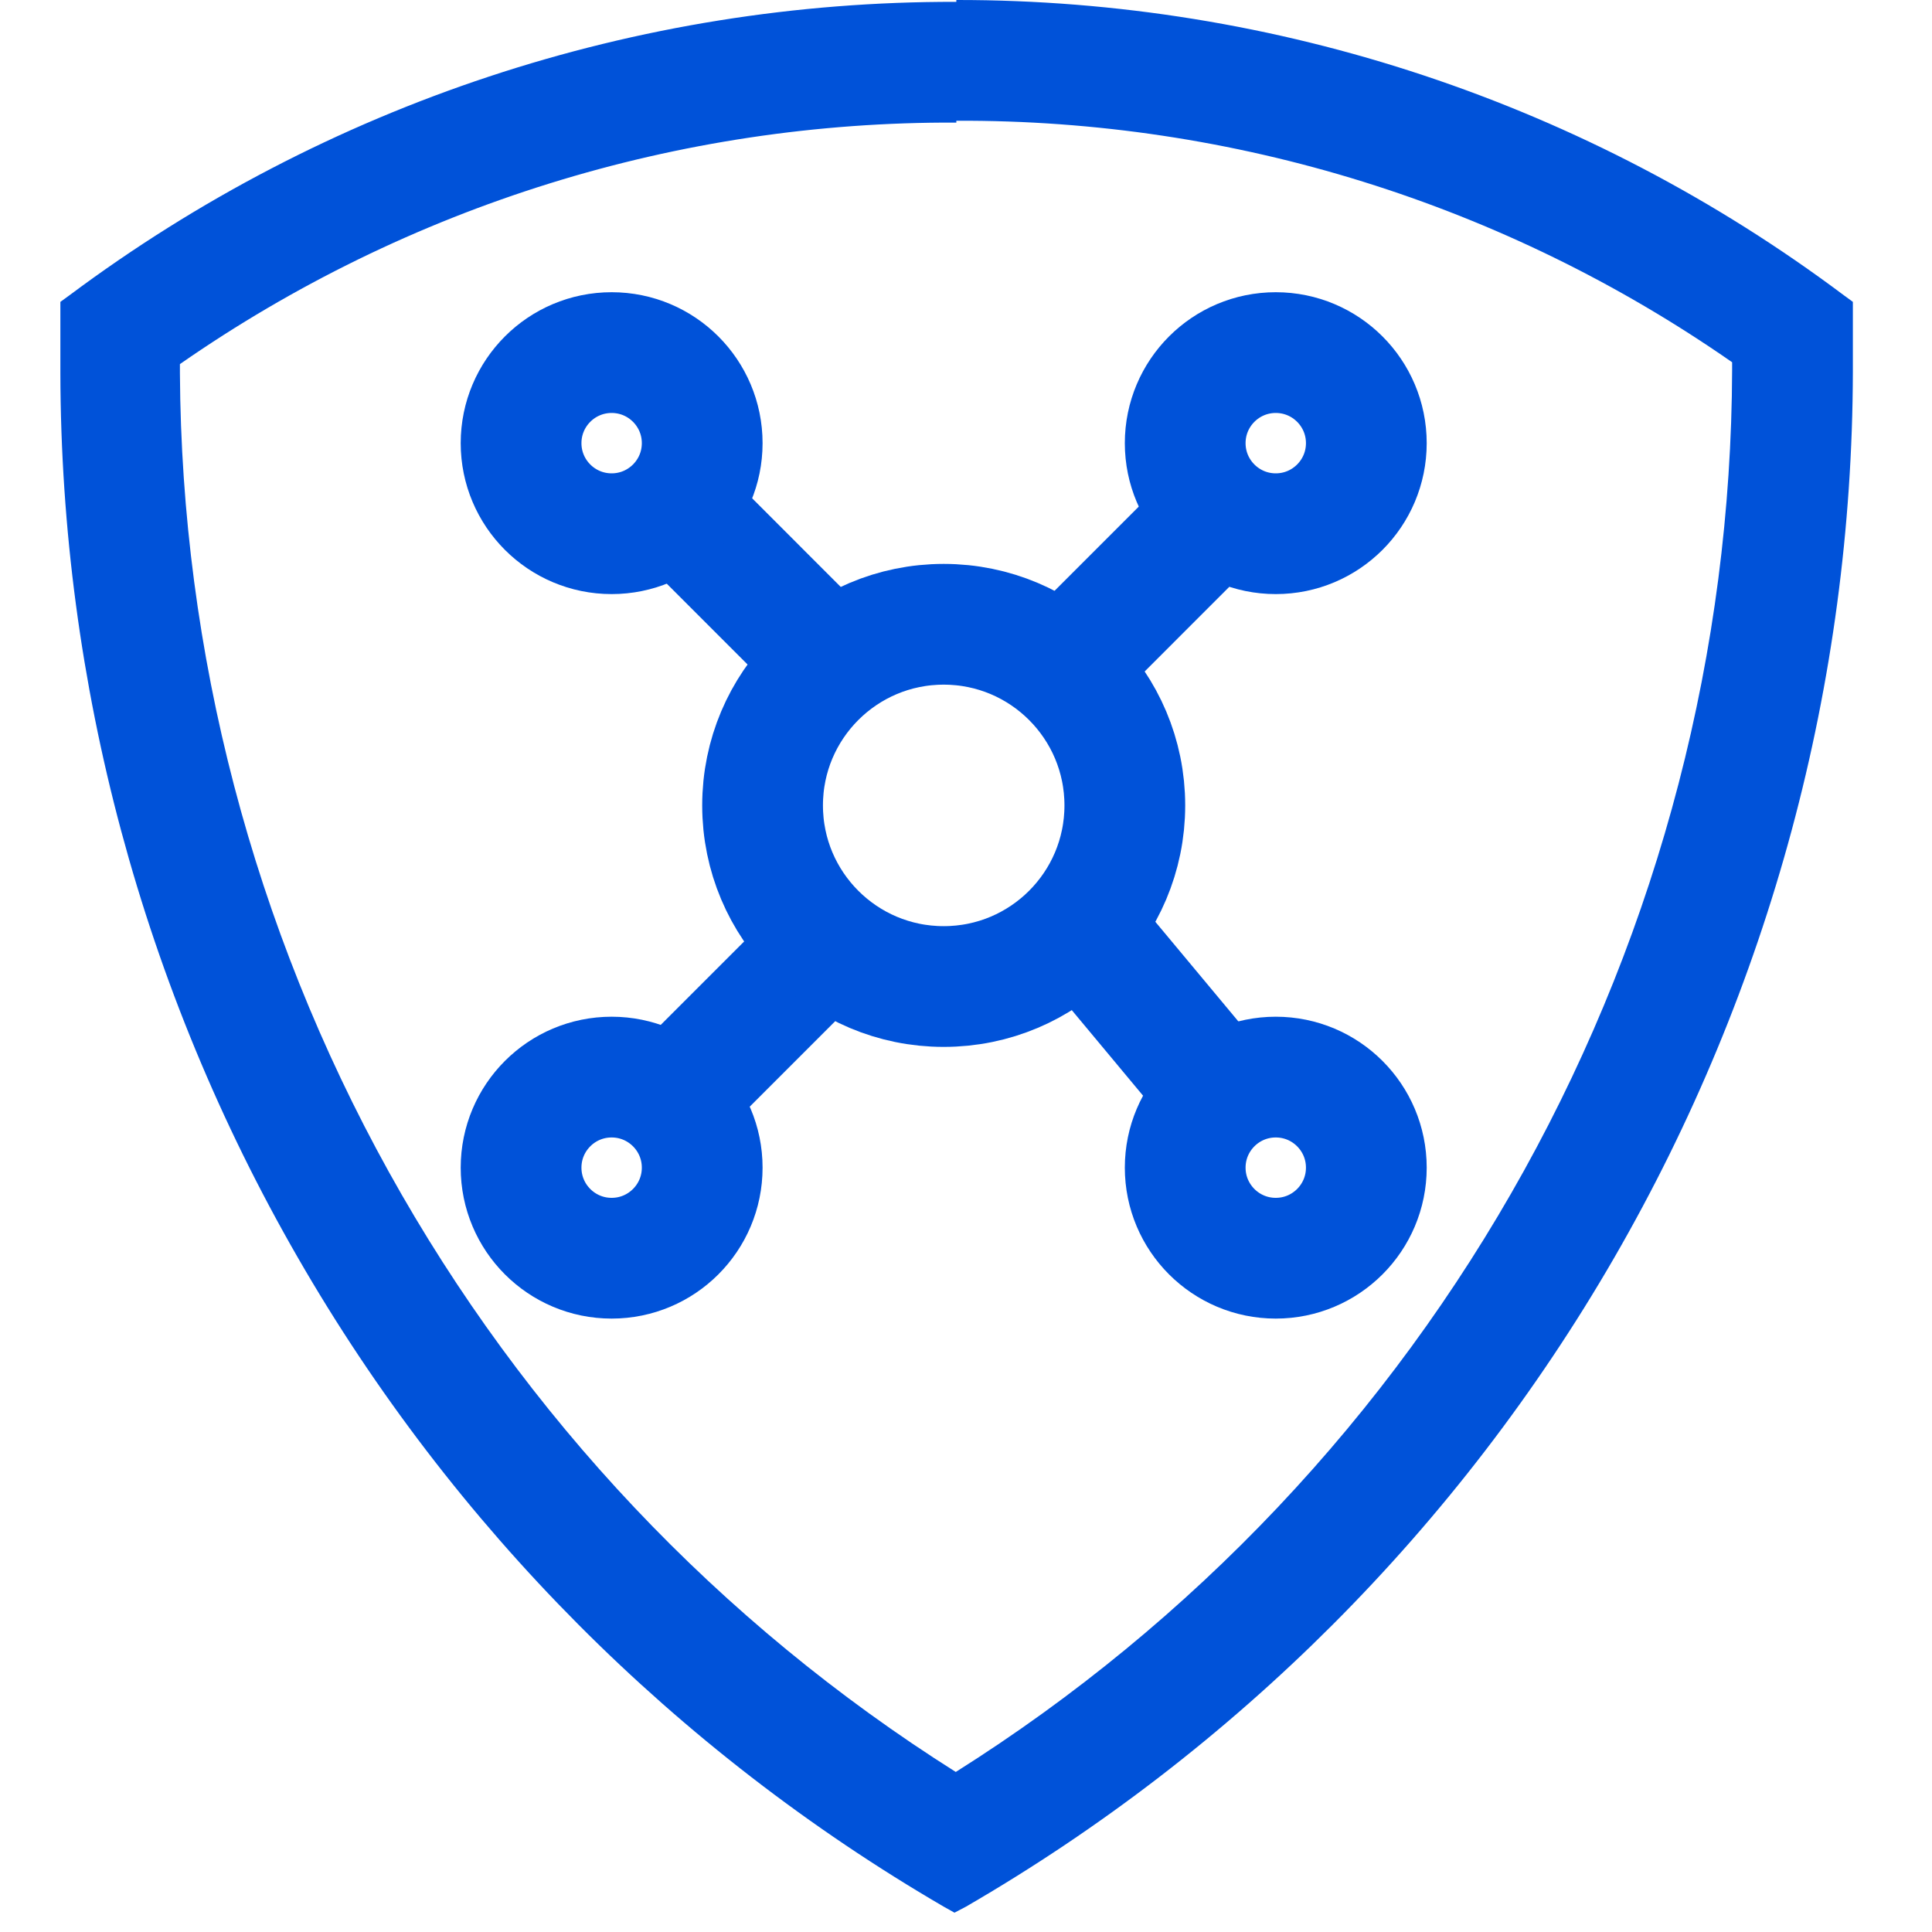
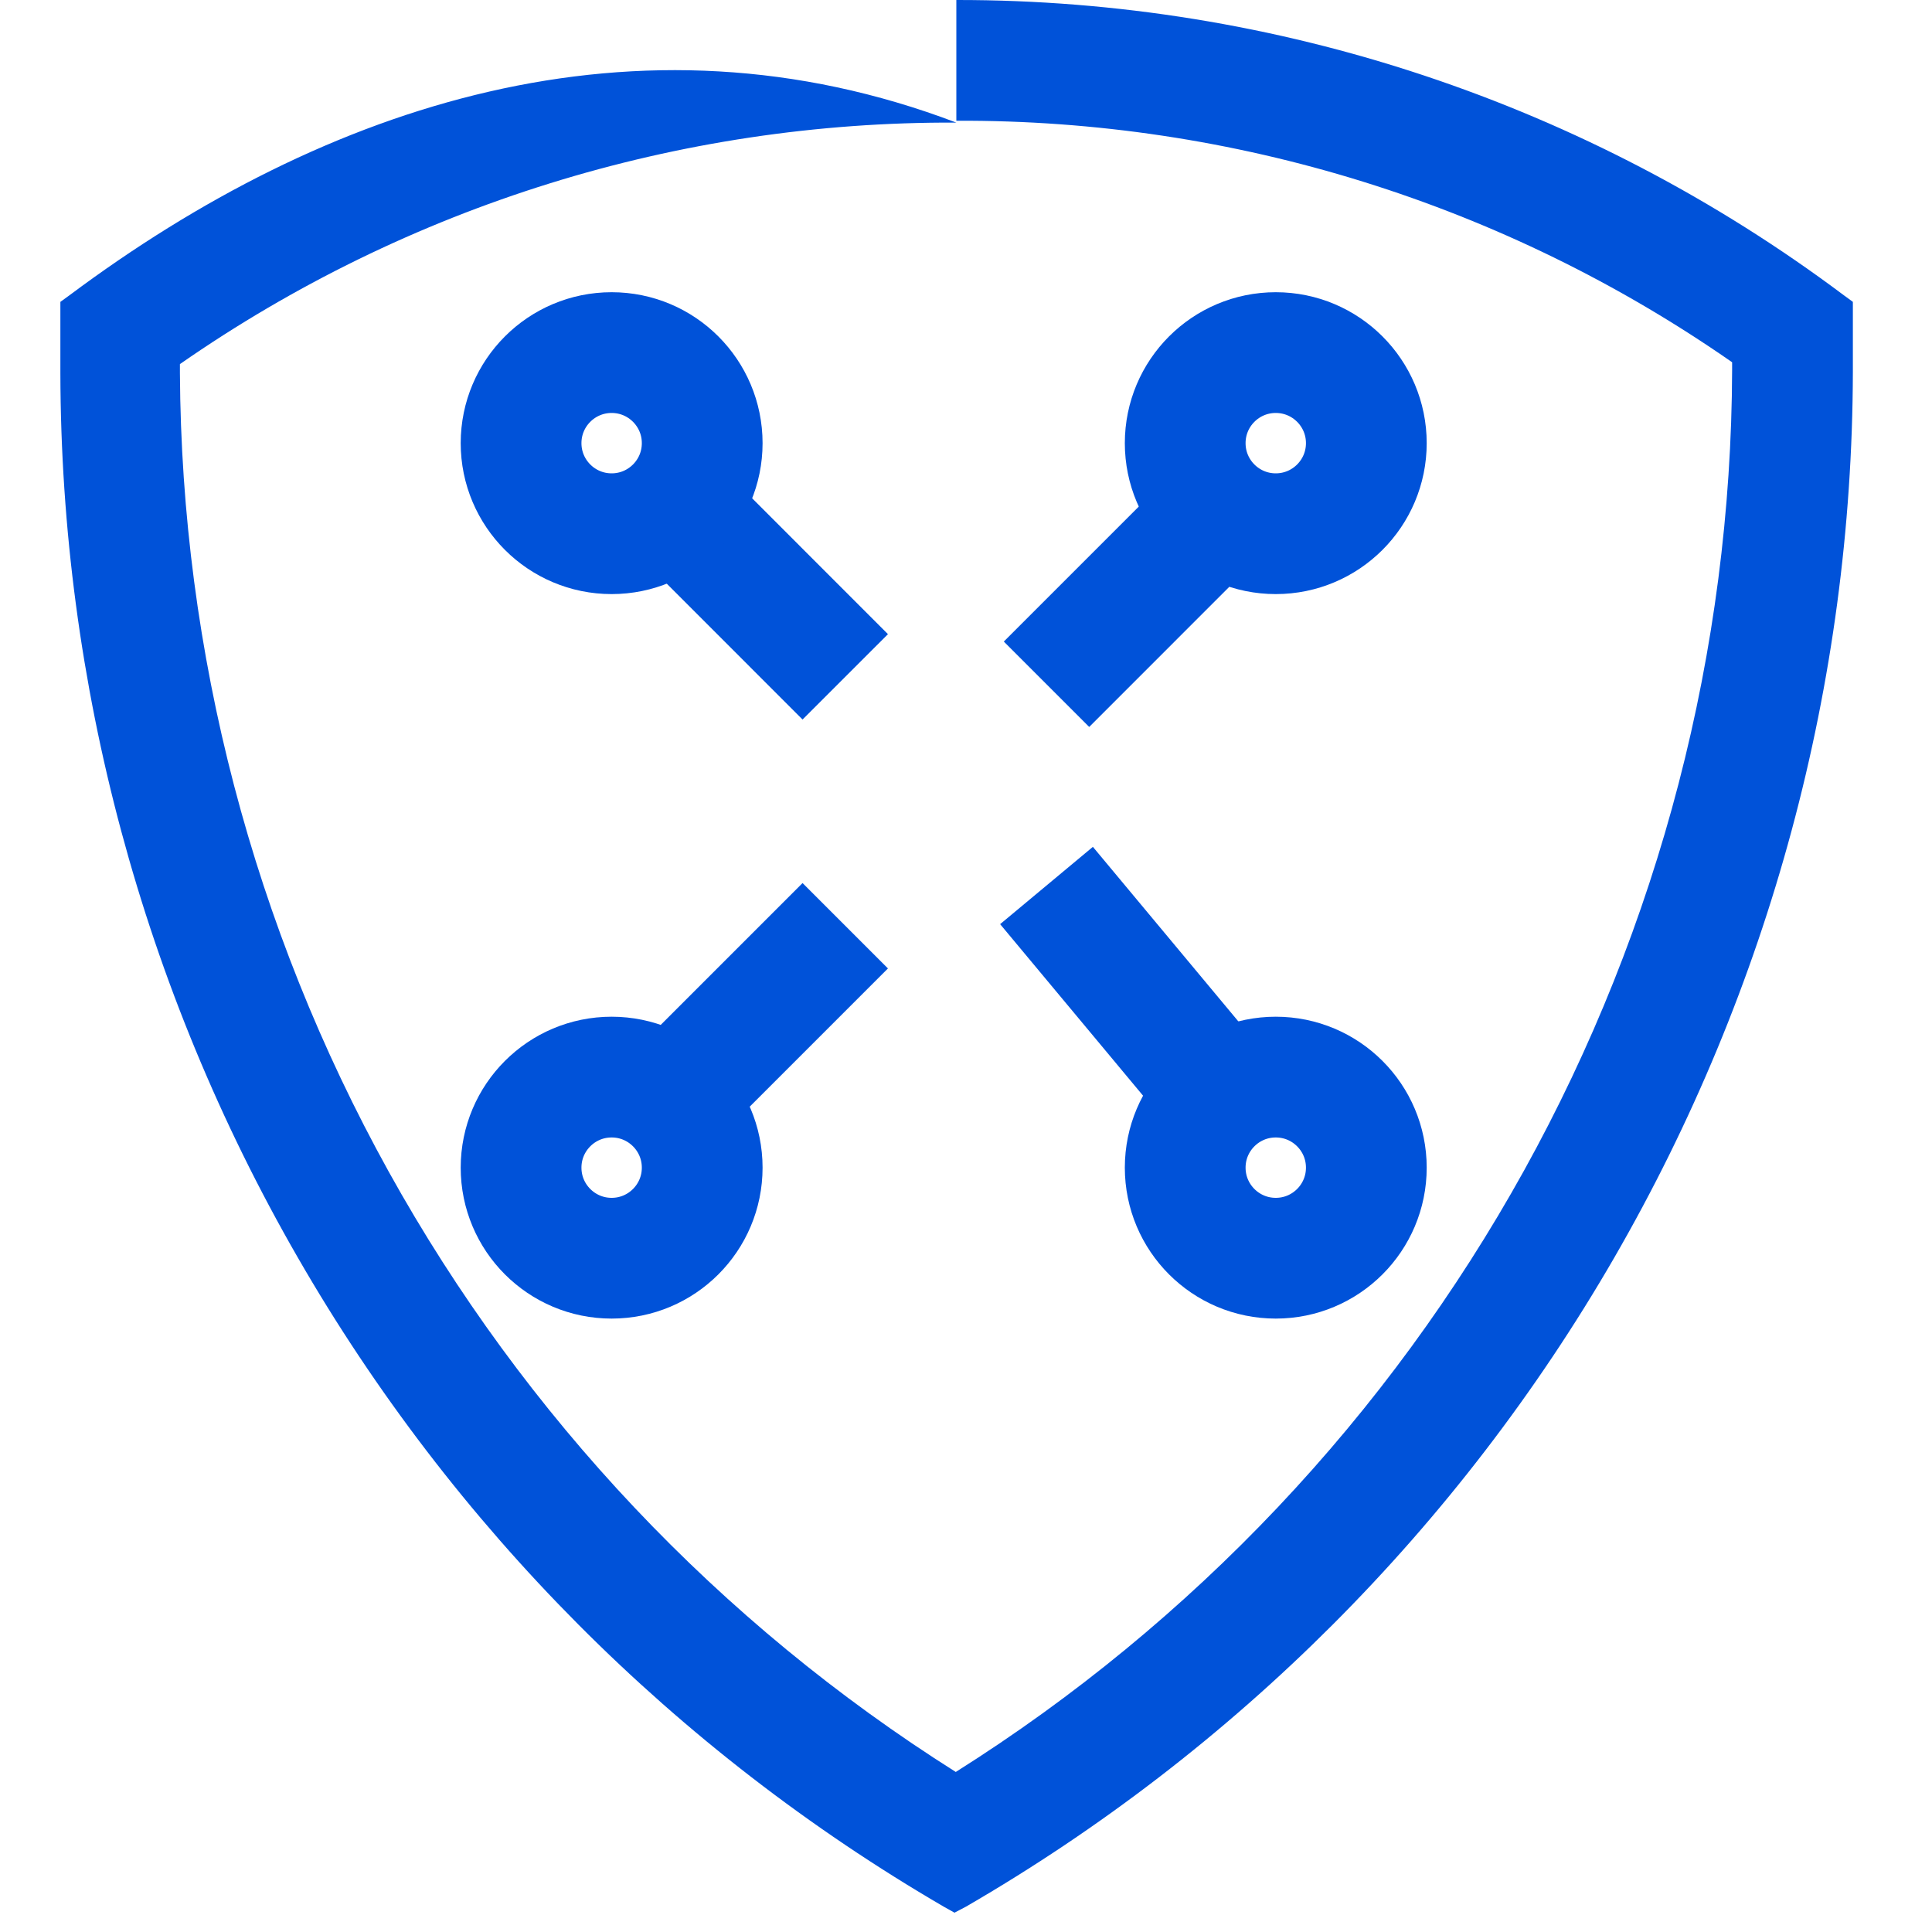
<svg xmlns="http://www.w3.org/2000/svg" width="24" height="24" viewBox="0 0 24 24" fill="none">
-   <path d="M11.88 1.5C15.325 1.485 18.69 2.532 21.517 4.5V4.598C21.506 8.078 20.617 11.499 18.931 14.543C17.244 17.588 14.817 20.157 11.873 22.012C8.936 20.158 6.515 17.594 4.83 14.557C3.146 11.52 2.254 8.108 2.235 4.635V4.523C5.065 2.555 8.433 1.507 11.88 1.523M11.88 0.023C7.91 0.013 4.044 1.292 0.863 3.668L0.75 3.75V3.885C0.75 4.125 0.75 4.373 0.75 4.635C0.757 8.492 1.774 12.28 3.699 15.621C5.624 18.964 8.39 21.744 11.723 23.685L11.857 23.76L12 23.685C15.343 21.748 18.12 18.968 20.053 15.623C21.986 12.277 23.008 8.484 23.017 4.62C23.017 4.373 23.017 4.125 23.017 3.87V3.75L22.905 3.668C19.724 1.283 15.855 -0.004 11.88 1.08938e-05V0.023Z" fill="#0052D9" />
+   <path d="M11.88 1.5C15.325 1.485 18.69 2.532 21.517 4.5V4.598C21.506 8.078 20.617 11.499 18.931 14.543C17.244 17.588 14.817 20.157 11.873 22.012C8.936 20.158 6.515 17.594 4.83 14.557C3.146 11.52 2.254 8.108 2.235 4.635V4.523C5.065 2.555 8.433 1.507 11.88 1.523C7.91 0.013 4.044 1.292 0.863 3.668L0.75 3.75V3.885C0.75 4.125 0.75 4.373 0.75 4.635C0.757 8.492 1.774 12.28 3.699 15.621C5.624 18.964 8.39 21.744 11.723 23.685L11.857 23.76L12 23.685C15.343 21.748 18.12 18.968 20.053 15.623C21.986 12.277 23.008 8.484 23.017 4.62C23.017 4.373 23.017 4.125 23.017 3.87V3.75L22.905 3.668C19.724 1.283 15.855 -0.004 11.88 1.08938e-05V0.023Z" fill="#0052D9" />
  <path d="M13 8.5L15.5 6" stroke="#0052D9" stroke-width="1.5" />
  <path d="M13 11L15.5 14" stroke="#0052D9" stroke-width="1.5" />
  <path d="M10.5 11.5L8.5 13.5" stroke="#0052D9" stroke-width="1.5" />
  <path d="M10.5 8.408L8.5 6.407" stroke="#0052D9" stroke-width="1.5" />
  <circle cx="7.598" cy="5.505" r="1.125" stroke="#0052D9" stroke-width="1.5" />
  <circle cx="15.848" cy="14.505" r="1.125" stroke="#0052D9" stroke-width="1.5" />
  <circle cx="7.598" cy="14.505" r="1.125" stroke="#0052D9" stroke-width="1.5" />
-   <circle cx="11.723" cy="10.005" r="2.25" stroke="#0052D9" stroke-width="1.5" />
  <circle cx="15.848" cy="5.505" r="1.125" stroke="#0052D9" stroke-width="1.5" />
</svg>